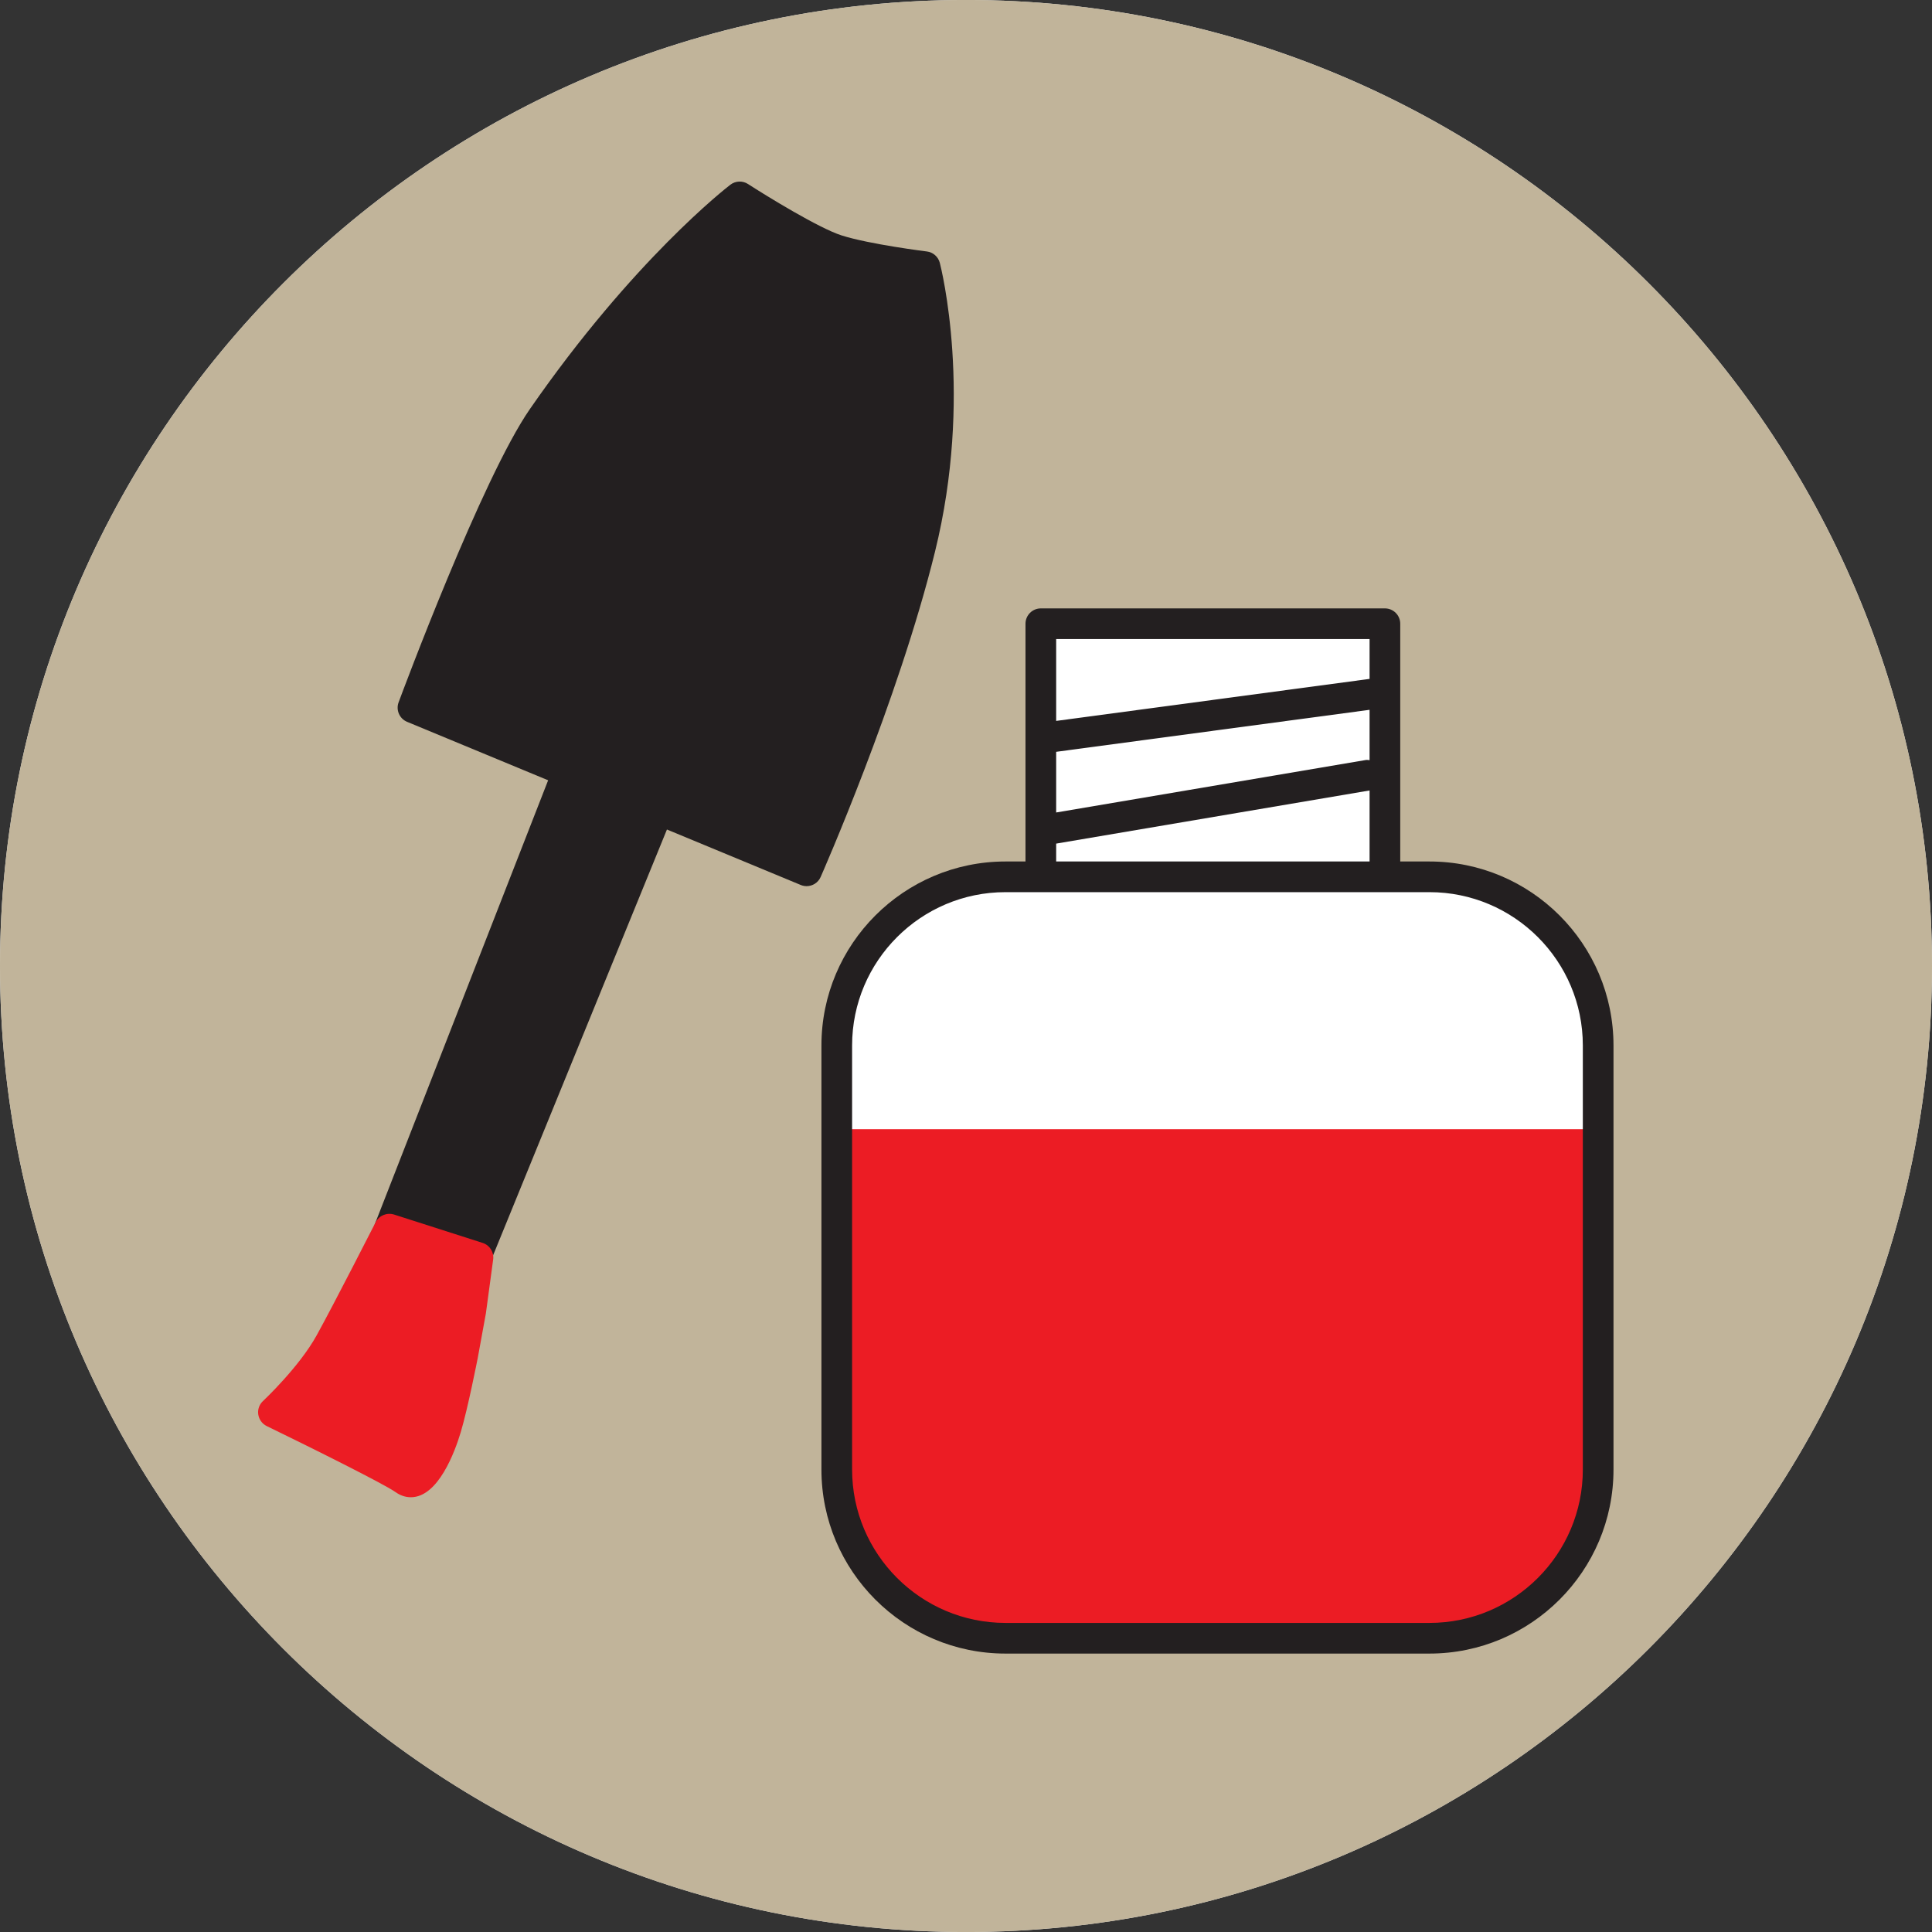
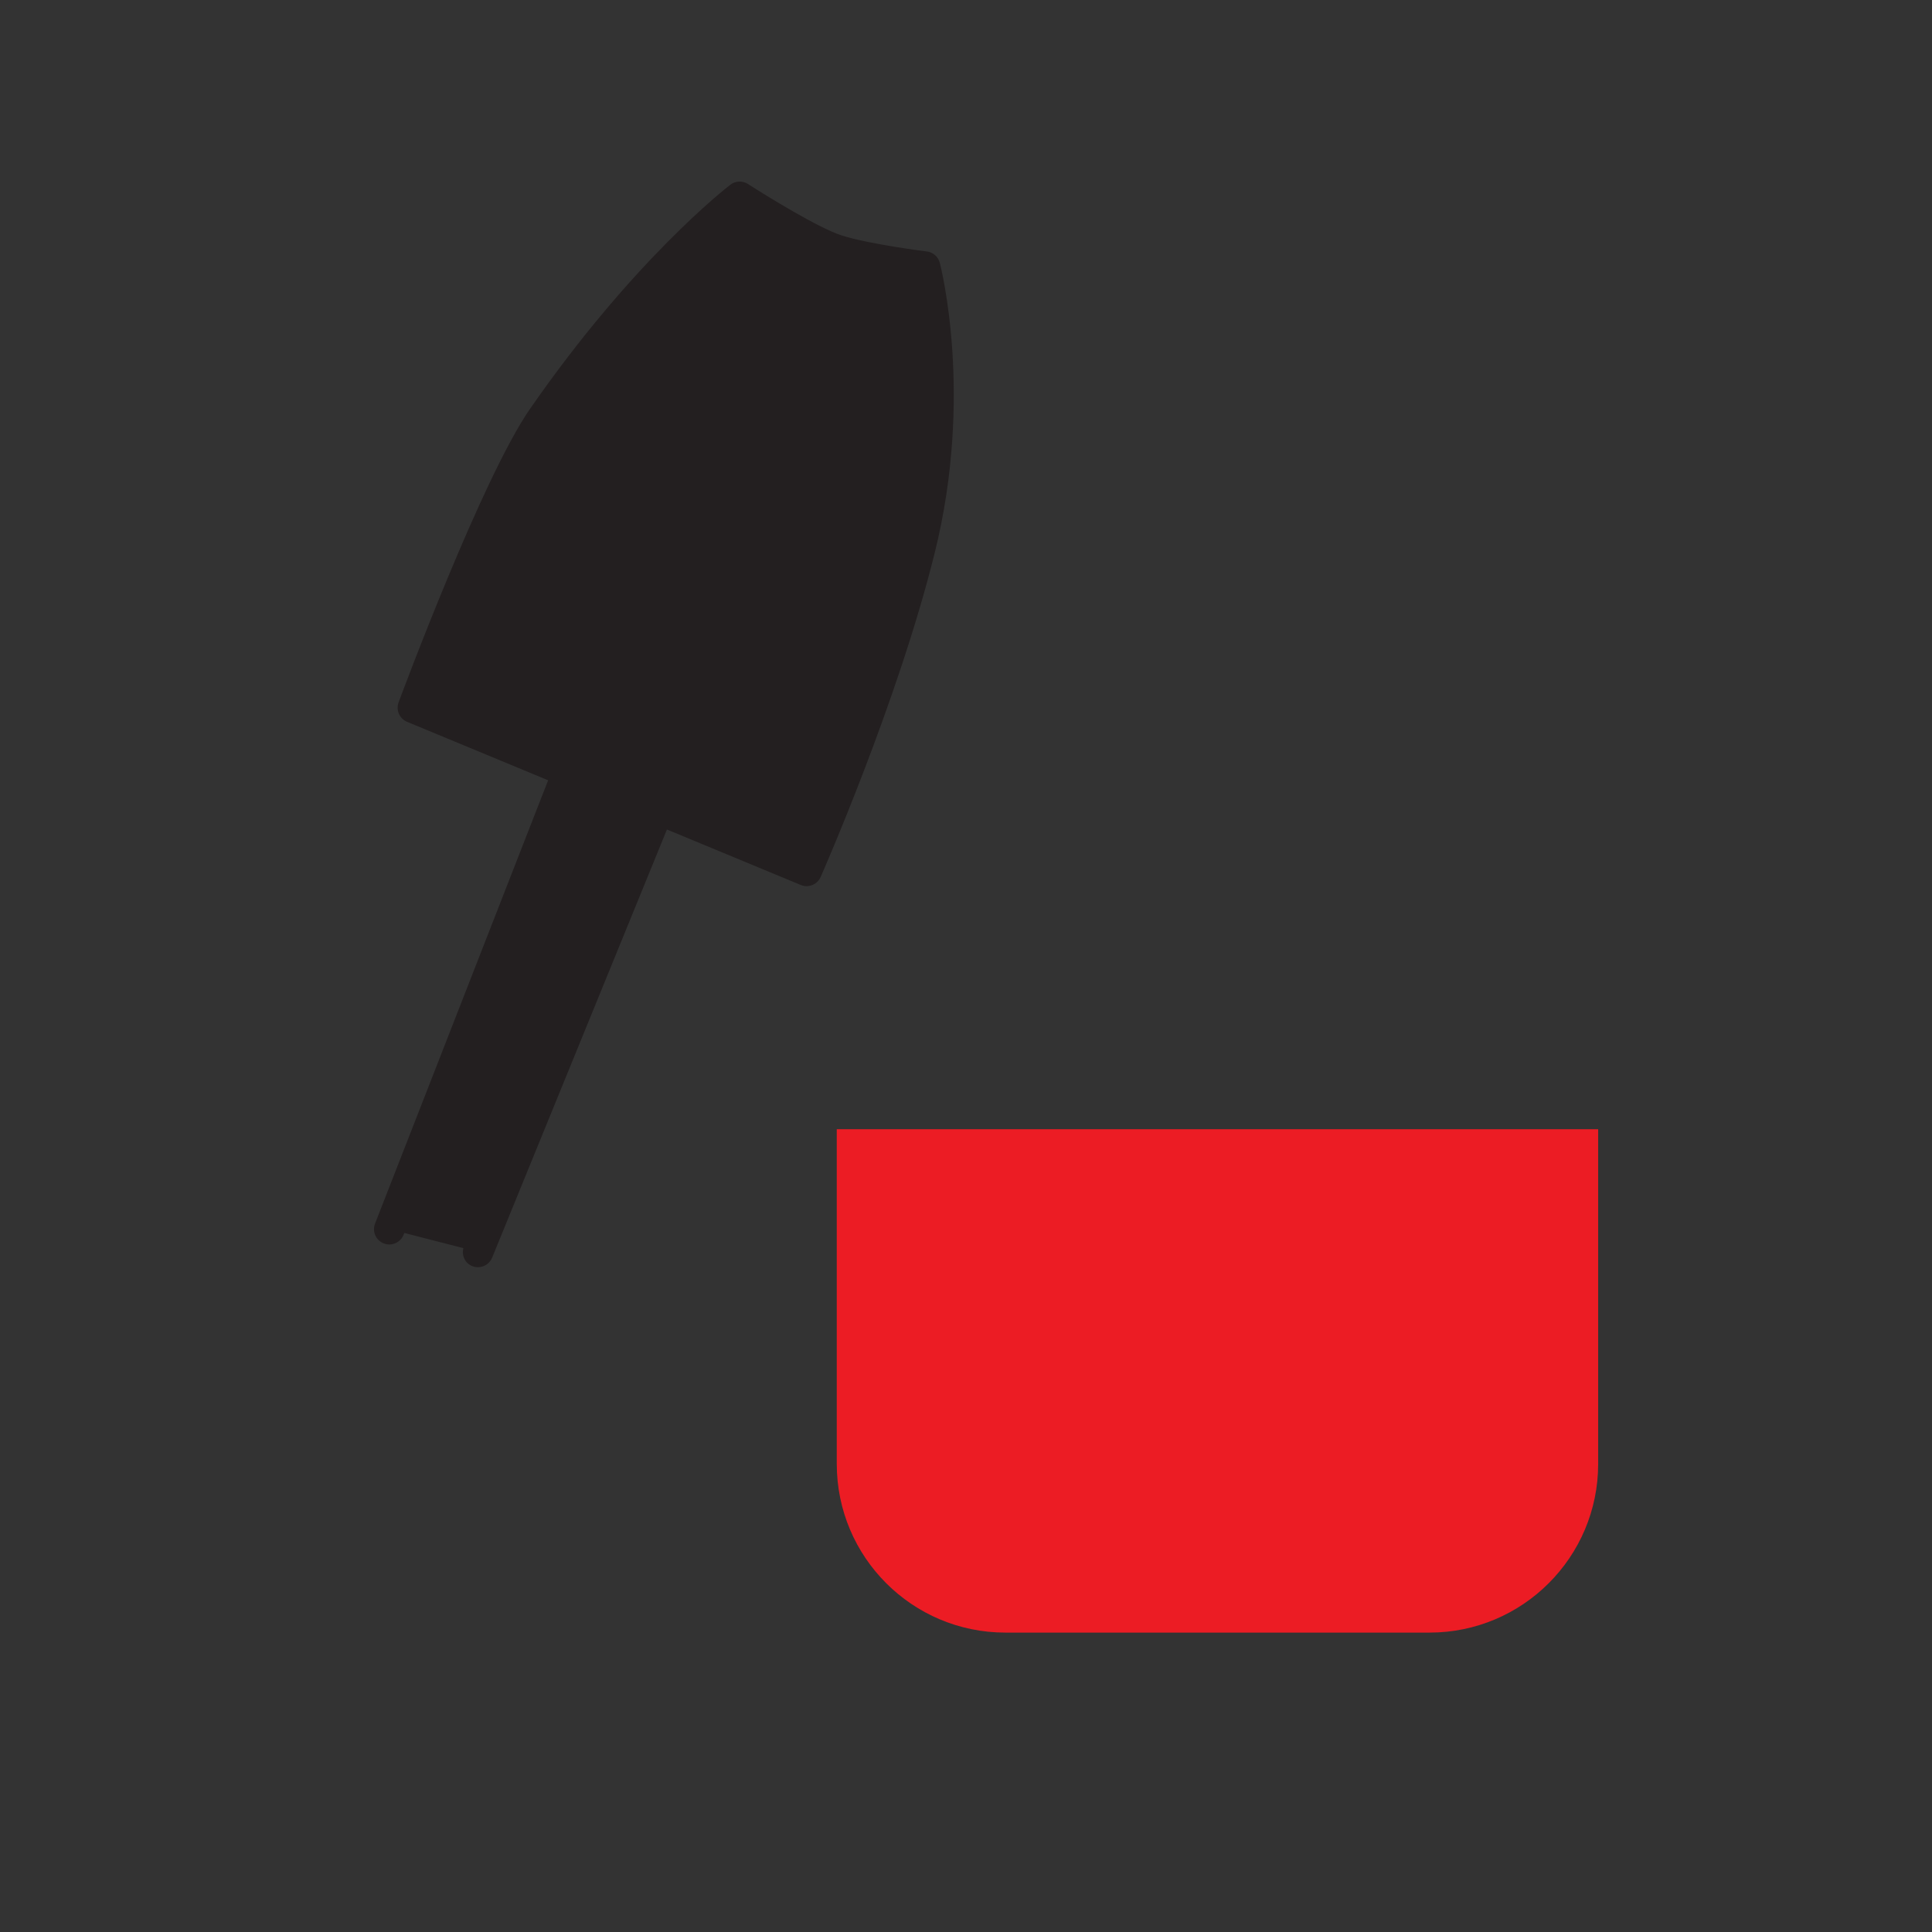
<svg xmlns="http://www.w3.org/2000/svg" version="1.1" id="Layer_1" x="0px" y="0px" width="63px" height="63px" viewBox="0 0 63 63" enable-background="new 0 0 63 63" xml:space="preserve">
  <rect x="0" y="0" width="63" height="63" fill="#333333" stroke="none" />
-   <path fill="#E6E7E8" d="M31.5,63.001C14.13,63.001,0,48.87,0,31.5S14.13-0.001,31.5-0.001C48.869-0.001,63,14.13,63,31.5  S48.869,63.001,31.5,63.001z" />
-   <path fill="#C1B49A" d="M31.5,63.001C14.13,63.001,0,48.87,0,31.5S14.13-0.001,31.5-0.001C48.869-0.001,63,14.13,63,31.5  S48.869,63.001,31.5,63.001z" />
-   <path fill="#FFFFFF" d="M46.613,28.592H45.16v-8.253H33.94v8.253h-1.153c-3.039,0-5.501,2.463-5.501,5.499v13.83  c0,3.037,2.462,5.5,5.501,5.5h13.826c3.038,0,5.501-2.463,5.501-5.5v-13.83C52.114,31.055,49.651,28.592,46.613,28.592z" />
  <path fill="#231F20" d="M30.646,8.571c-0.052-0.199-0.22-0.346-0.423-0.371c-0.019-0.002-1.878-0.234-2.785-0.525  c-0.737-0.236-2.449-1.288-3.046-1.674c-0.179-0.116-0.408-0.105-0.576,0.023c-0.128,0.098-3.175,2.462-6.537,7.315  c-1.559,2.25-4.171,9.266-4.281,9.563c-0.094,0.252,0.029,0.533,0.277,0.636l4.599,1.906L12.23,39.899  c-0.101,0.257,0.026,0.547,0.284,0.647c0.255,0.101,0.547-0.027,0.647-0.284l0.022-0.057l1.927,0.495  c-0.061,0.238,0.054,0.489,0.286,0.585c0.063,0.025,0.126,0.037,0.189,0.037c0.197,0,0.384-0.117,0.463-0.311l5.7-13.962  l4.364,1.809c0.063,0.026,0.127,0.038,0.191,0.038c0.191,0,0.375-0.111,0.457-0.298c0.025-0.057,2.528-5.73,3.729-10.607  C31.742,12.915,30.691,8.746,30.646,8.571z" />
-   <path fill="#EC1C24" d="M15.739,40.53l-2.891-0.926c-0.233-0.071-0.486,0.031-0.598,0.25c-0.014,0.025-1.316,2.587-1.922,3.686  c-0.568,1.034-1.741,2.136-1.753,2.147c-0.121,0.112-0.178,0.276-0.153,0.439s0.128,0.304,0.275,0.376  c1.488,0.723,3.837,1.894,4.208,2.158c0.148,0.106,0.319,0.163,0.492,0.163c0.893,0,1.436-1.483,1.628-2.123  c0.234-0.786,0.537-2.338,0.552-2.409l0.267-1.463l0.237-1.755C16.115,40.834,15.971,40.604,15.739,40.53z" />
  <path fill="#EC1C24" d="M27.286,36.823v10.914c0,3.037,2.462,5.5,5.501,5.5h13.826c3.038,0,5.501-2.463,5.501-5.5V36.823H27.286z" />
-   <path fill="#231F20" d="M46.613,28.092H45.66v-7.753c0-0.276-0.224-0.5-0.5-0.5H33.94c-0.276,0-0.5,0.224-0.5,0.5v7.753h-0.653  c-3.309,0-6.001,2.691-6.001,5.999v13.83c0,3.309,2.692,6,6.001,6h13.826c3.309,0,6.001-2.691,6.001-6v-13.83  C52.614,30.783,49.922,28.092,46.613,28.092z M34.44,20.839h10.22v1.299l-10.22,1.37V20.839z M34.44,24.516l10.22-1.37v1.642  c-0.041-0.004-0.082-0.012-0.125-0.005L34.44,26.494V24.516z M34.44,27.509l10.22-1.733v2.316H34.44V27.509z M51.614,47.921  c0,2.757-2.243,5-5.001,5H32.787c-2.758,0-5.001-2.243-5.001-5v-13.83c0-2.757,2.243-4.999,5.001-4.999h1.153h11.22h1.453  c2.758,0,5.001,2.242,5.001,4.999V47.921z" />
</svg>